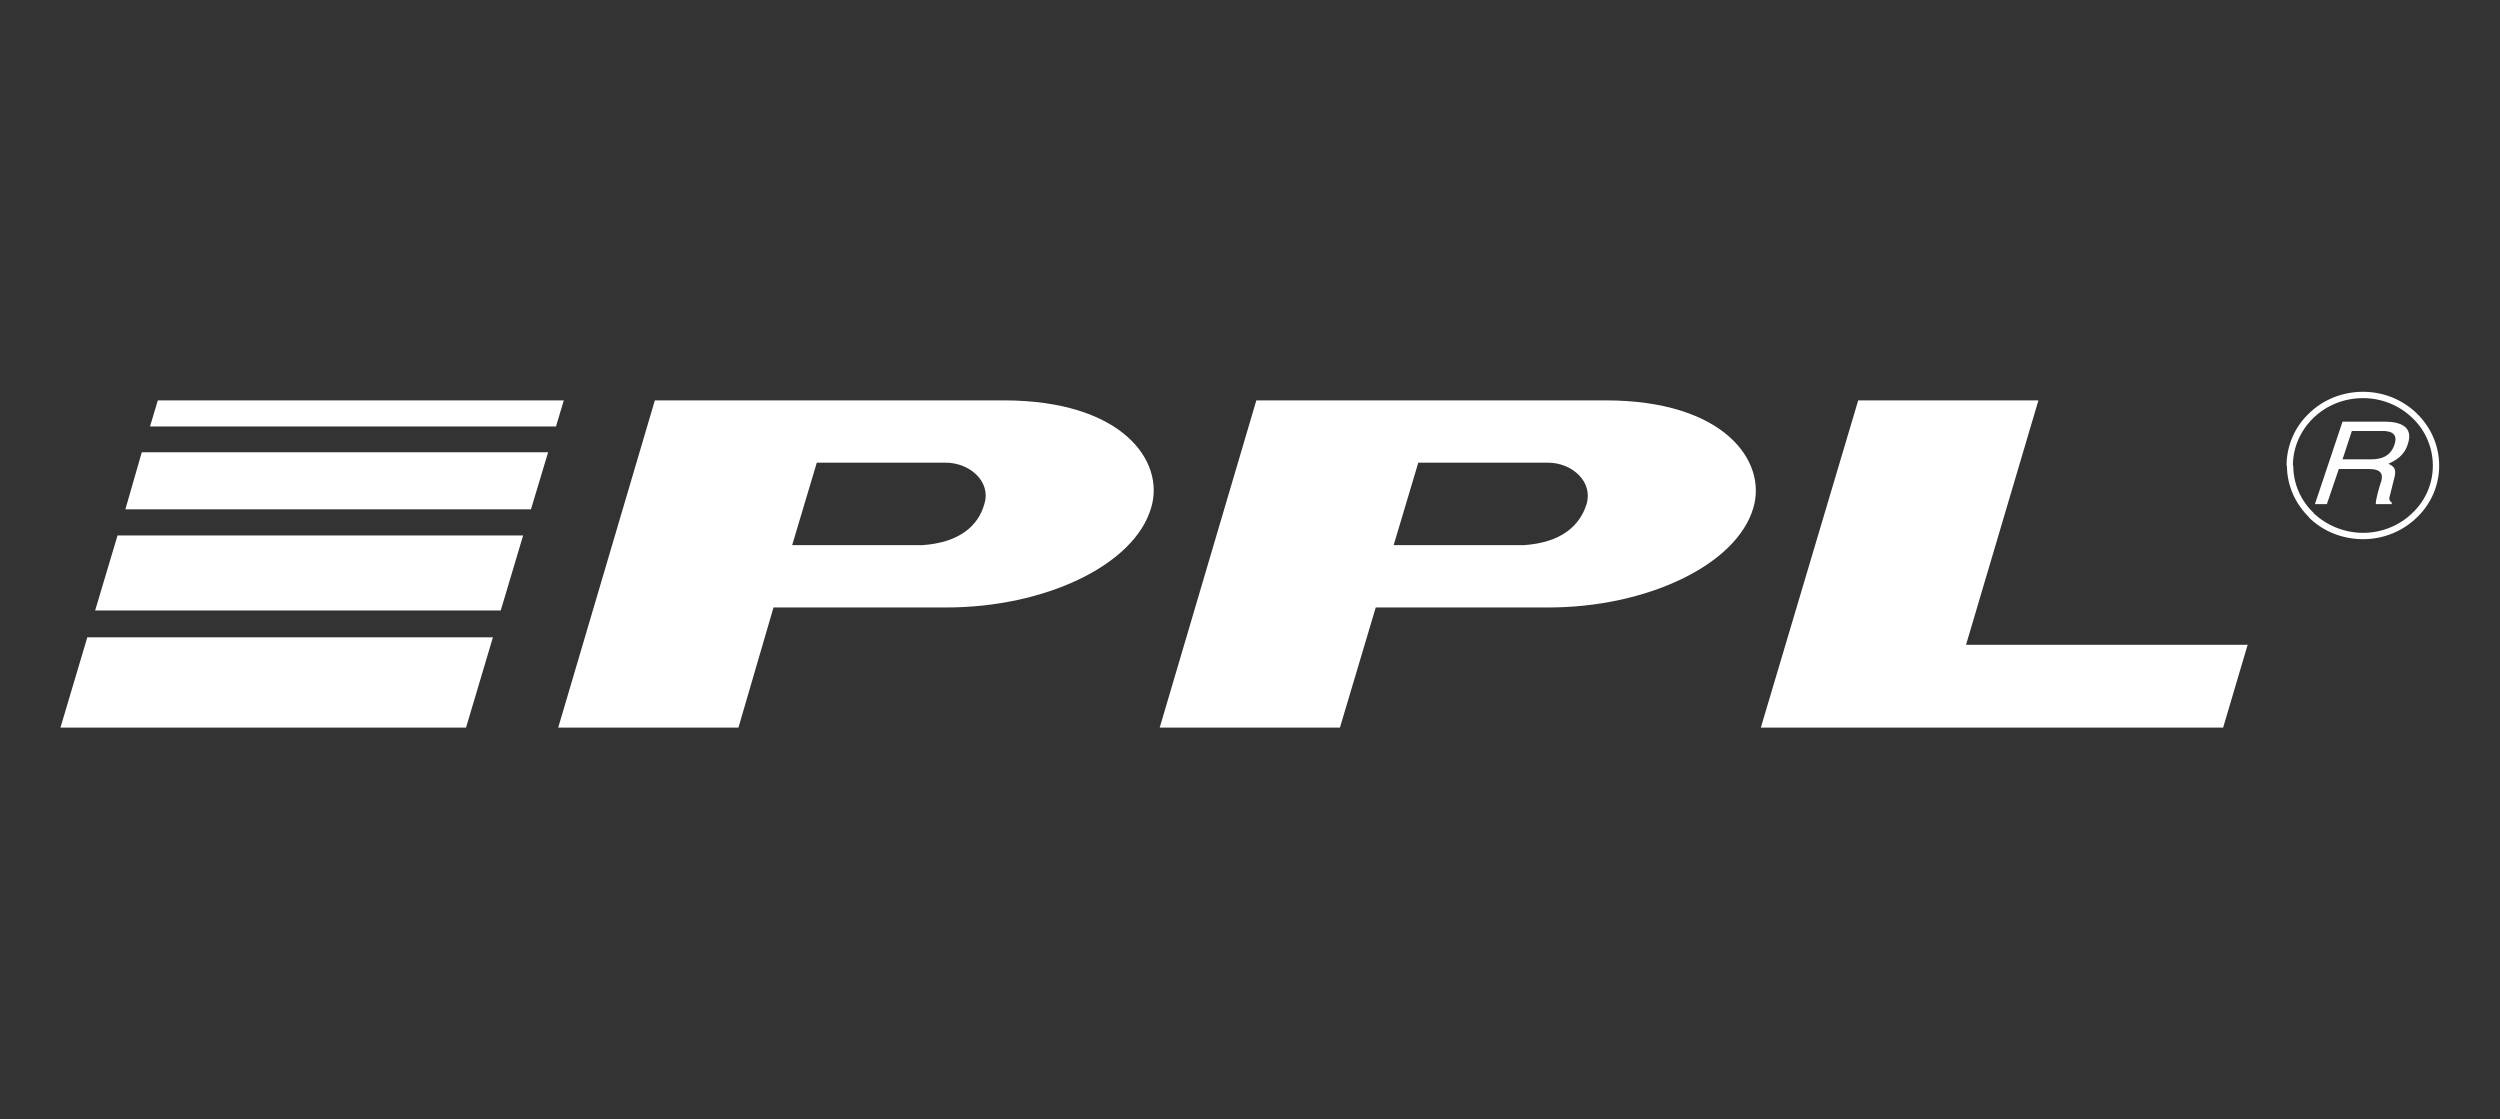
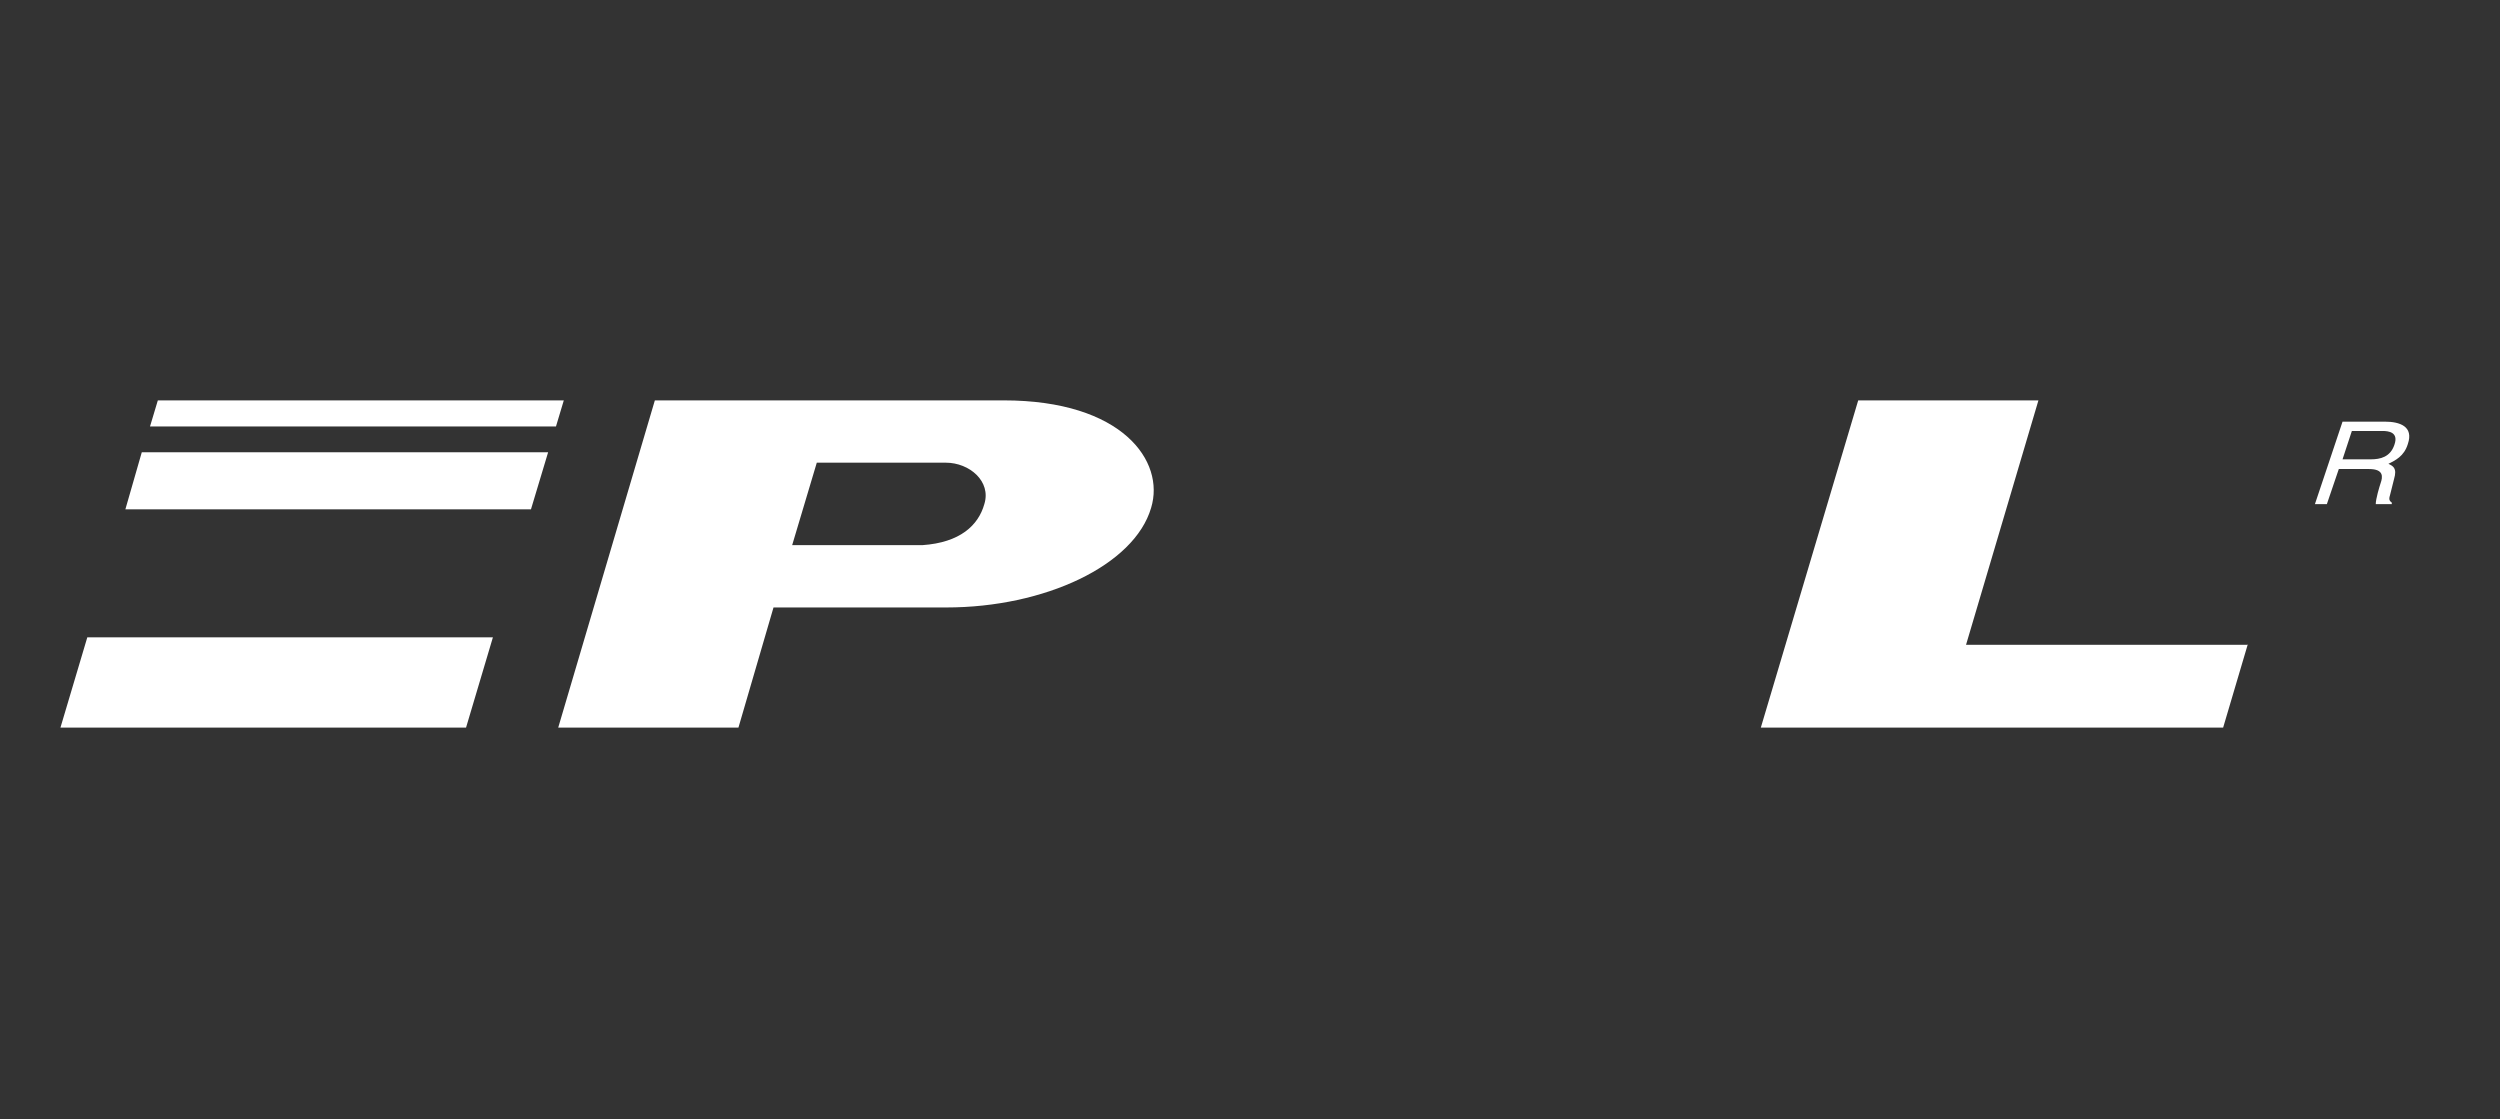
<svg xmlns="http://www.w3.org/2000/svg" id="Layer_1" version="1.1" viewBox="0 0 67 30">
  <rect x="0" y="0" width="67" height="30" fill="#333333" stroke="none" />
  <defs>
    <style>
      .st0, .st1 {
        fill: #fff;
      }

      .st1 {
        fill-rule: evenodd;
      }
    </style>
  </defs>
  <path class="st1" d="M60.24,17.27l-.66,2.23h-12.39l2.61-8.77h4.83l-1.94,6.55h7.56Z" />
  <path class="st1" d="M24.72,14.61h-3.49l.66-2.21h3.46c.63,0,1.22.5,1.03,1.11-.16.57-.65,1.03-1.66,1.1ZM26.9,10.73h-9.35l-2.59,8.77h4.83l.94-3.22h4.63c2.64,0,5.04-1.13,5.49-2.67.38-1.25-.77-2.88-3.95-2.88Z" />
-   <path class="st1" d="M40.84,14.61h-3.49l.66-2.21h3.48c.63,0,1.21.5,1.03,1.11-.18.57-.66,1.03-1.68,1.1ZM43.02,10.73h-9.35l-2.59,8.77h4.83l.96-3.22h4.63c2.62,0,5.04-1.13,5.49-2.67.37-1.25-.78-2.88-3.96-2.88Z" />
  <path class="st1" d="M12.49,19.5l.72-2.42H2.34l-.72,2.42h10.87Z" />
  <path class="st1" d="M14.23,13.65l.46-1.53H3.8l-.44,1.53h10.87Z" />
-   <path class="st1" d="M13.42,16.36l.6-2.01H3.15l-.6,2.01h10.87Z" />
  <path class="st1" d="M14.9,11.43l.21-.7H4.23l-.21.7h10.87Z" />
-   <path class="st0" d="M63.33,14.28h0v.17h0M62,13.75c.34.32.81.53,1.33.53v.17c-.57,0-1.08-.22-1.45-.58l.12-.12ZM61.46,12.48c0,.5.21.95.55,1.27l-.12.12c-.37-.36-.6-.85-.6-1.39h.17ZM61.46,12.48h-.17s.17,0,.17,0h0ZM61.46,12.48h-.17s.17,0,.17,0h0ZM62,11.2c-.34.33-.55.78-.55,1.28h-.17c0-.55.23-1.05.6-1.4l.12.12ZM63.33,10.67c-.52,0-.99.2-1.33.53l-.12-.12c.37-.36.88-.58,1.45-.58v.17ZM63.33,10.67h0v-.17h0v.17ZM63.33,10.67h0v-.17h0v.17ZM64.65,11.2c-.34-.33-.81-.53-1.32-.53v-.17c.56,0,1.07.22,1.44.58l-.12.12ZM65.2,12.48c0-.5-.21-.96-.55-1.28l.12-.12c.37.36.6.85.6,1.4h-.17ZM65.2,12.48h.17s-.17,0-.17,0h0ZM65.2,12.48h.17s-.17,0-.17,0h0ZM64.65,13.75c.34-.32.55-.77.55-1.27h.17c0,.54-.23,1.04-.6,1.39l-.12-.12ZM63.33,14.28c.51,0,.98-.2,1.32-.53l.12.12c-.37.36-.88.58-1.44.58v-.17ZM63.33,14.28h0v.17h0v-.17Z" />
  <path class="st1" d="M62.77,12.31h.77c.25,0,.52-.06.63-.39.12-.34-.16-.37-.32-.37h-.82l-.25.76ZM62.36,13.51h-.32l.74-2.21h1.13c.41,0,.78.13.62.6-.1.33-.34.44-.52.53.12.06.24.11.15.41l-.1.4c-.04.13-.04.17.04.23v.04h-.43c0-.14.1-.47.13-.56.06-.17.09-.38-.31-.38h-.81l-.32.94Z" />
</svg>